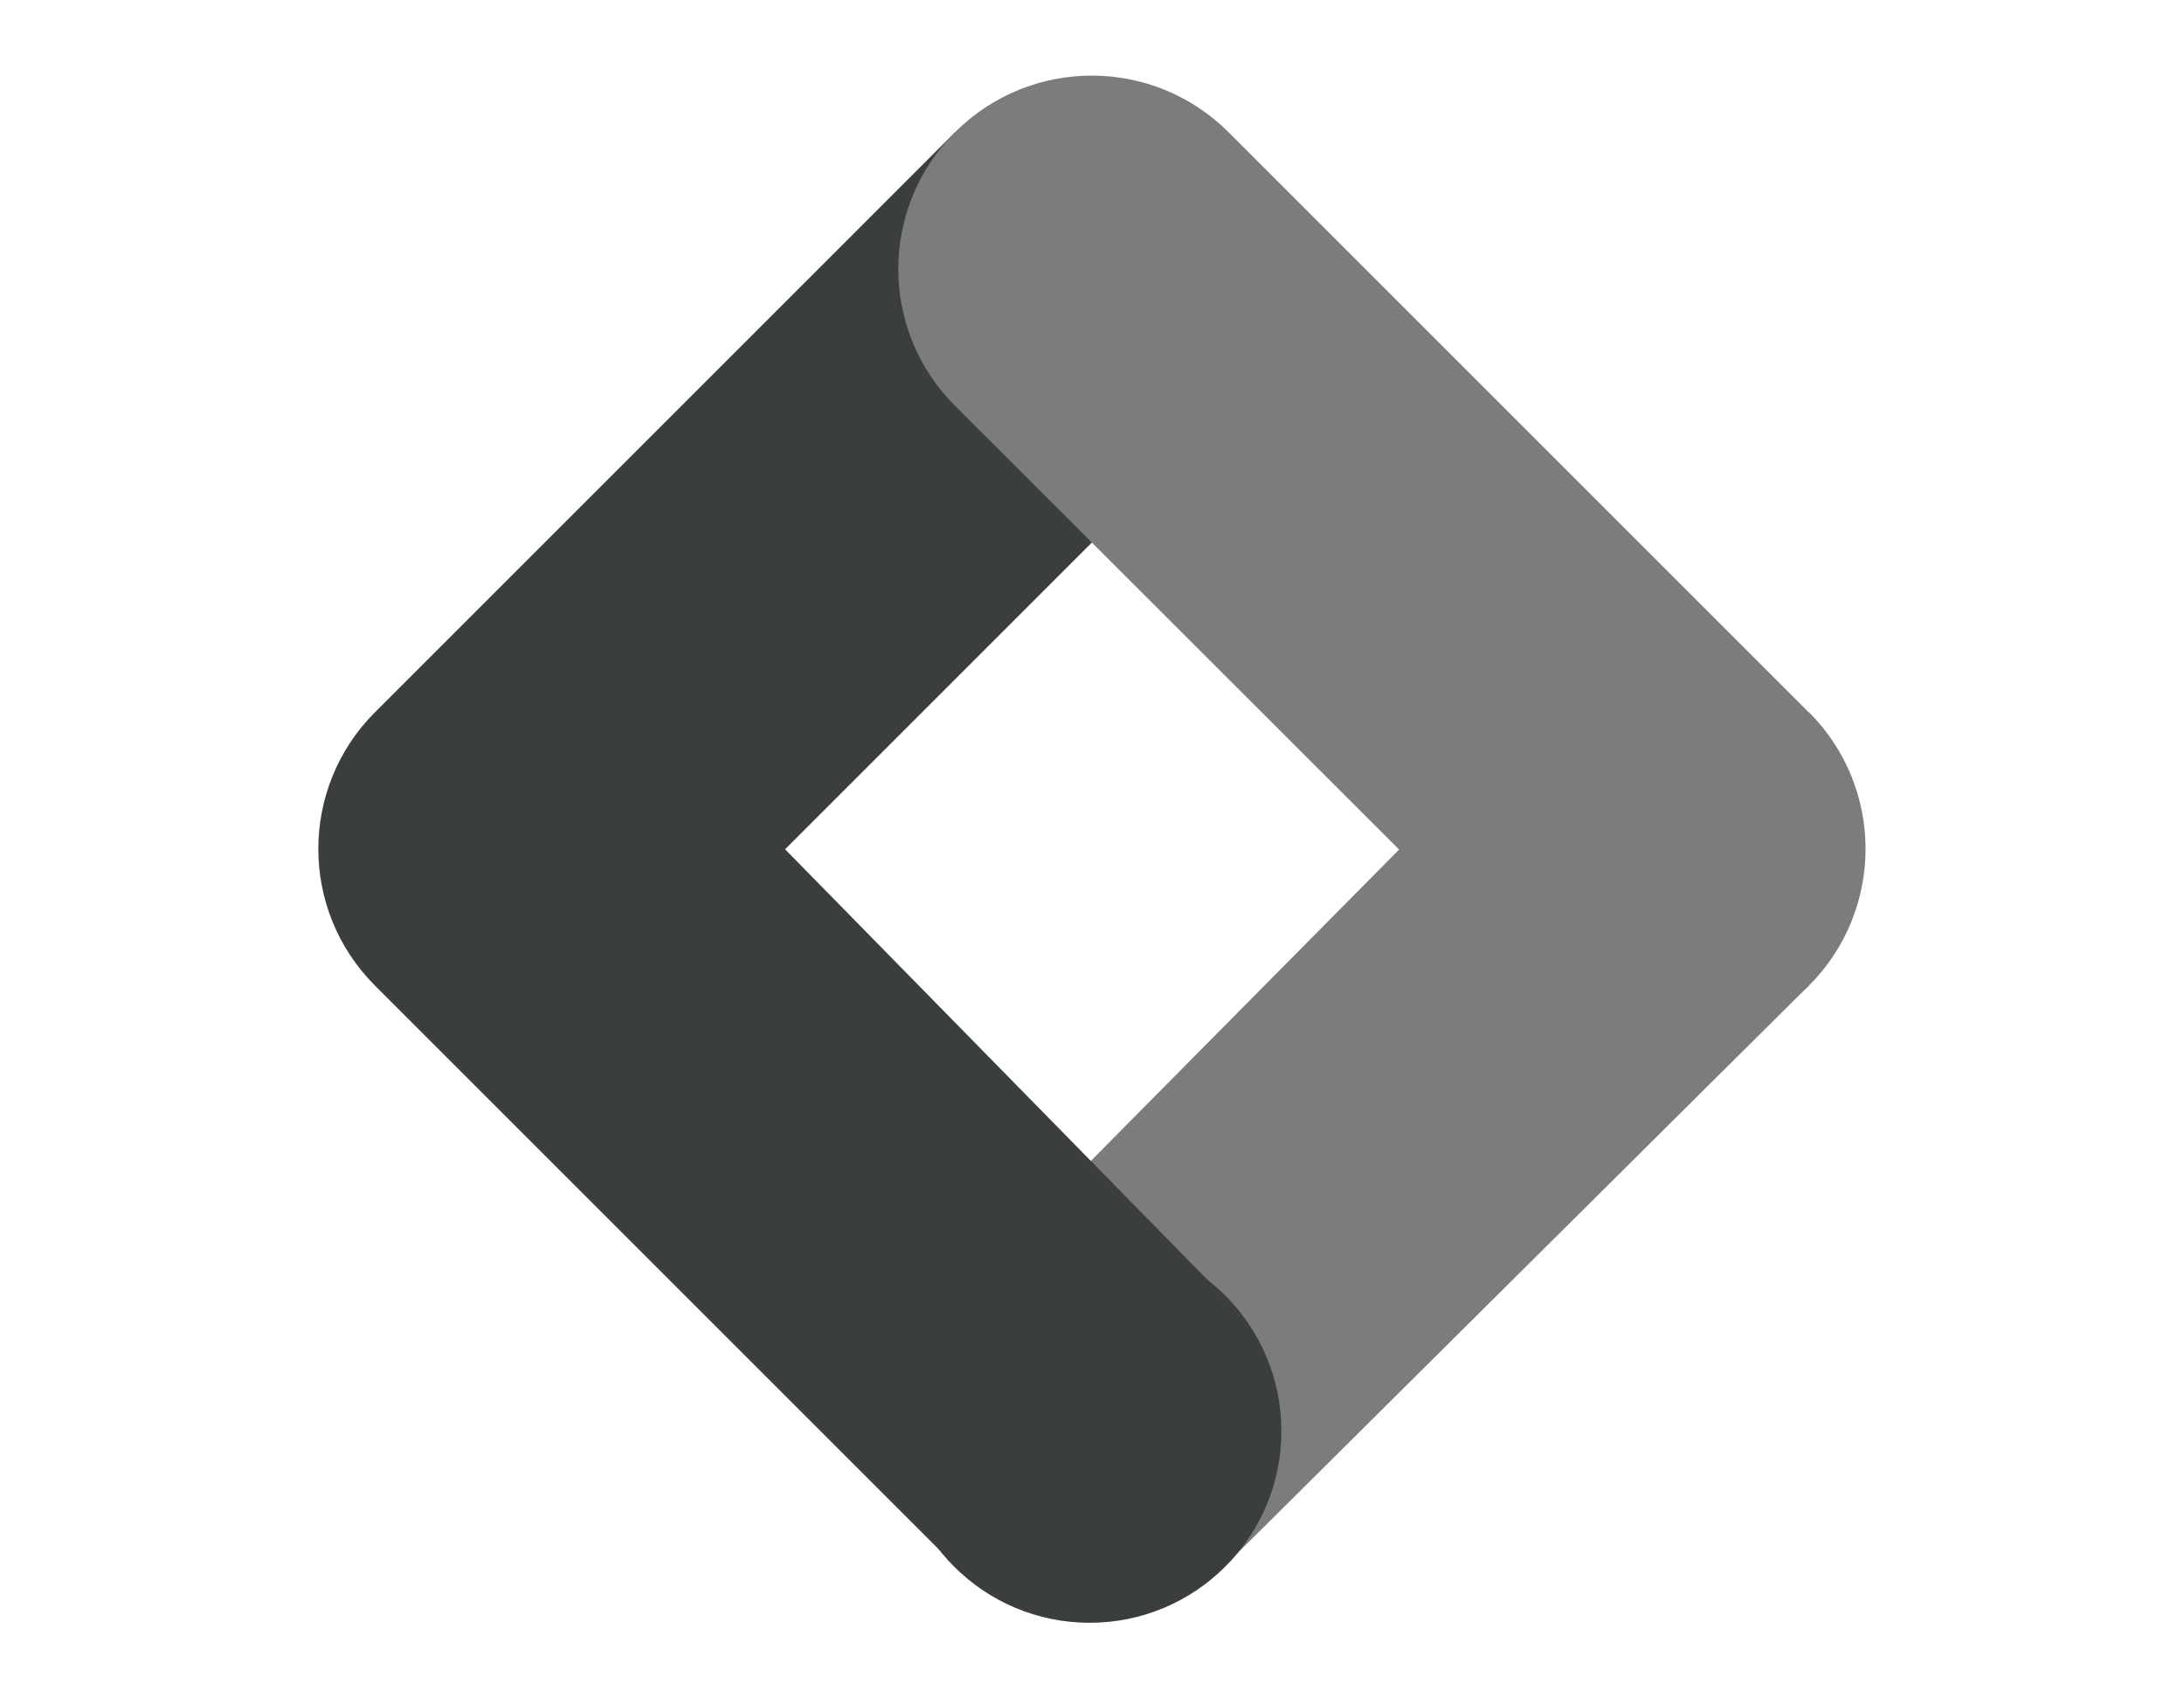
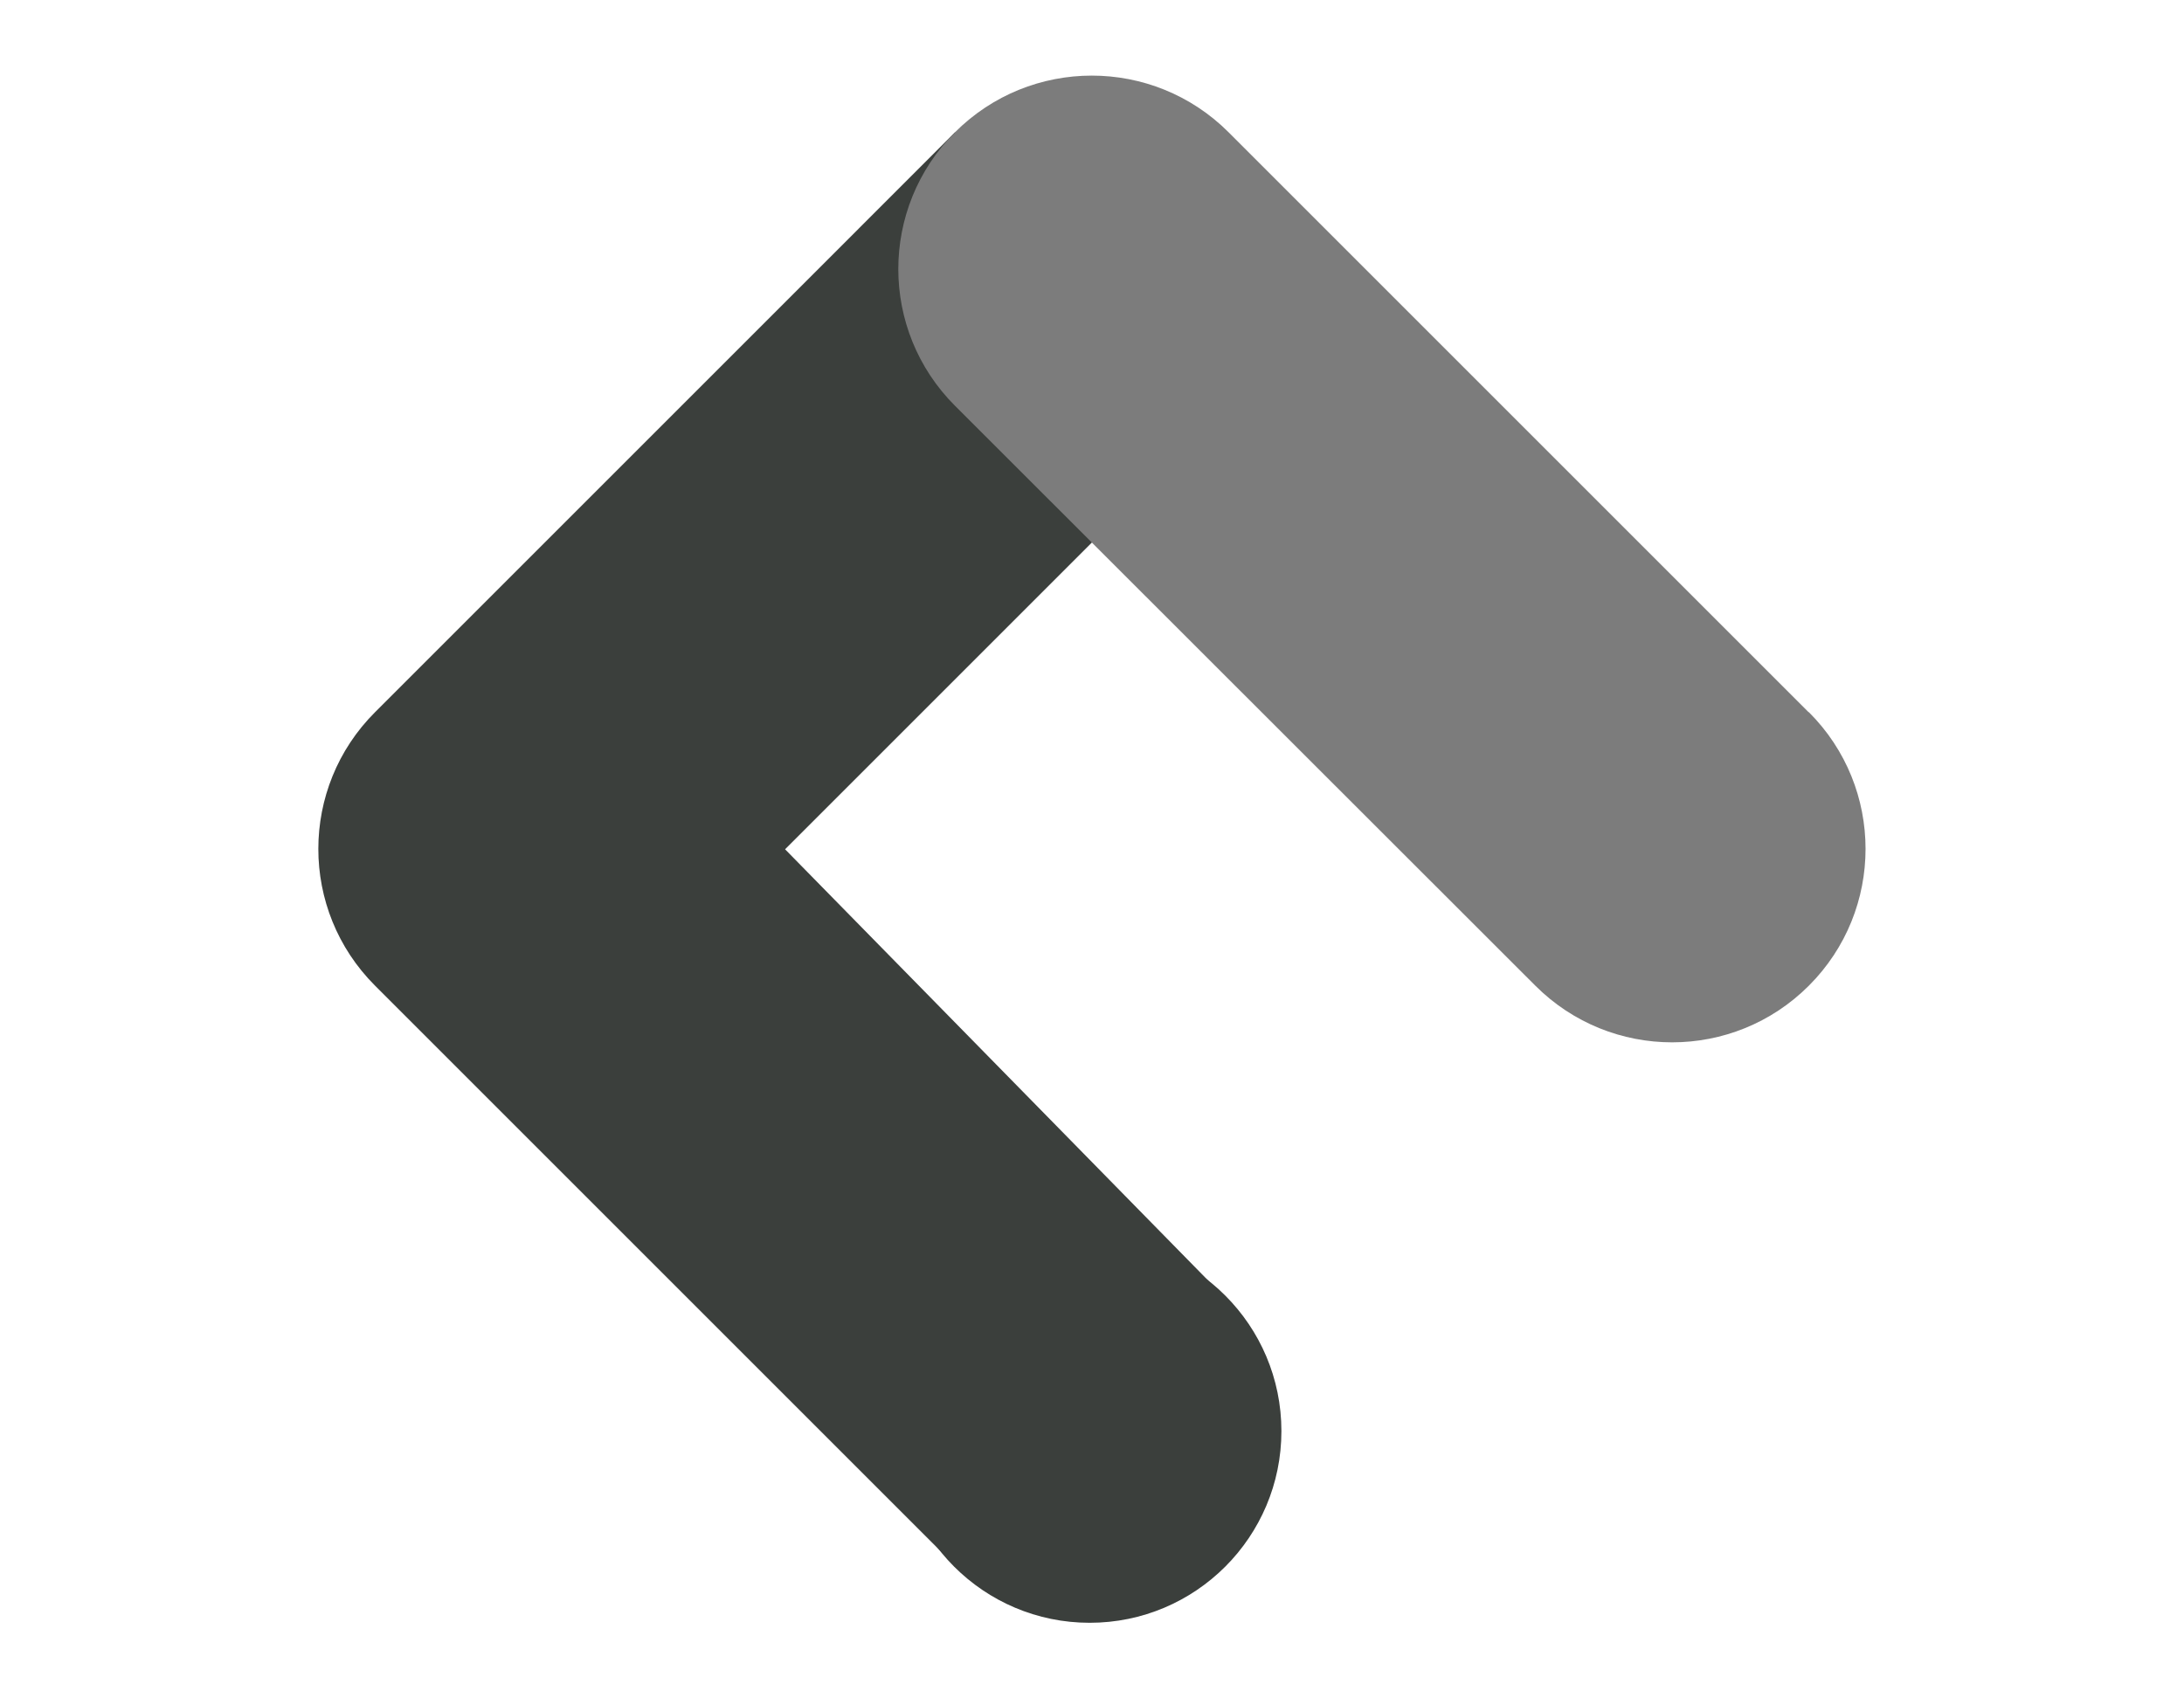
<svg xmlns="http://www.w3.org/2000/svg" xml:space="preserve" style="enable-background:new 0 0 3072.3 2389.5;" viewBox="0 0 3072.3 2389.5" y="0px" x="0px" id="Layer_1" version="1.1">
  <style type="text/css">
	.st0{fill:#7C7C7C;}
	.st1{fill:#3B3F3C;}
</style>
  <g>
-     <path d="M1725.6,2200.4l-377.9-378.3l811.8-820.1l384.9,384.8L1725.6,2200.4z" class="st0" />
    <path d="M1728.3,571l-384.8-384.9L527.6,1002c-106.3,106.2-106.4,278.3-0.2,384.6c0.1,0.1,0.2,0.2,0.2,0.2l815.9,815.9   l377.5-379.2l-616.6-628.6L1728.3,571z" class="st1" />
    <path d="M2544.2,1002l-815.9-815.9c-106.3-106.3-278.6-106.3-384.9,0s-106.3,278.6,0,384.8l816.4,815.9   c106.3,106.3,278.6,106.3,384.8,0c106.3-106.3,106.3-278.6,0-384.8L2544.2,1002z" class="st0" />
    <circle r="269.7" cy="2013.5" cx="1532.9" class="st1" />
  </g>
</svg>